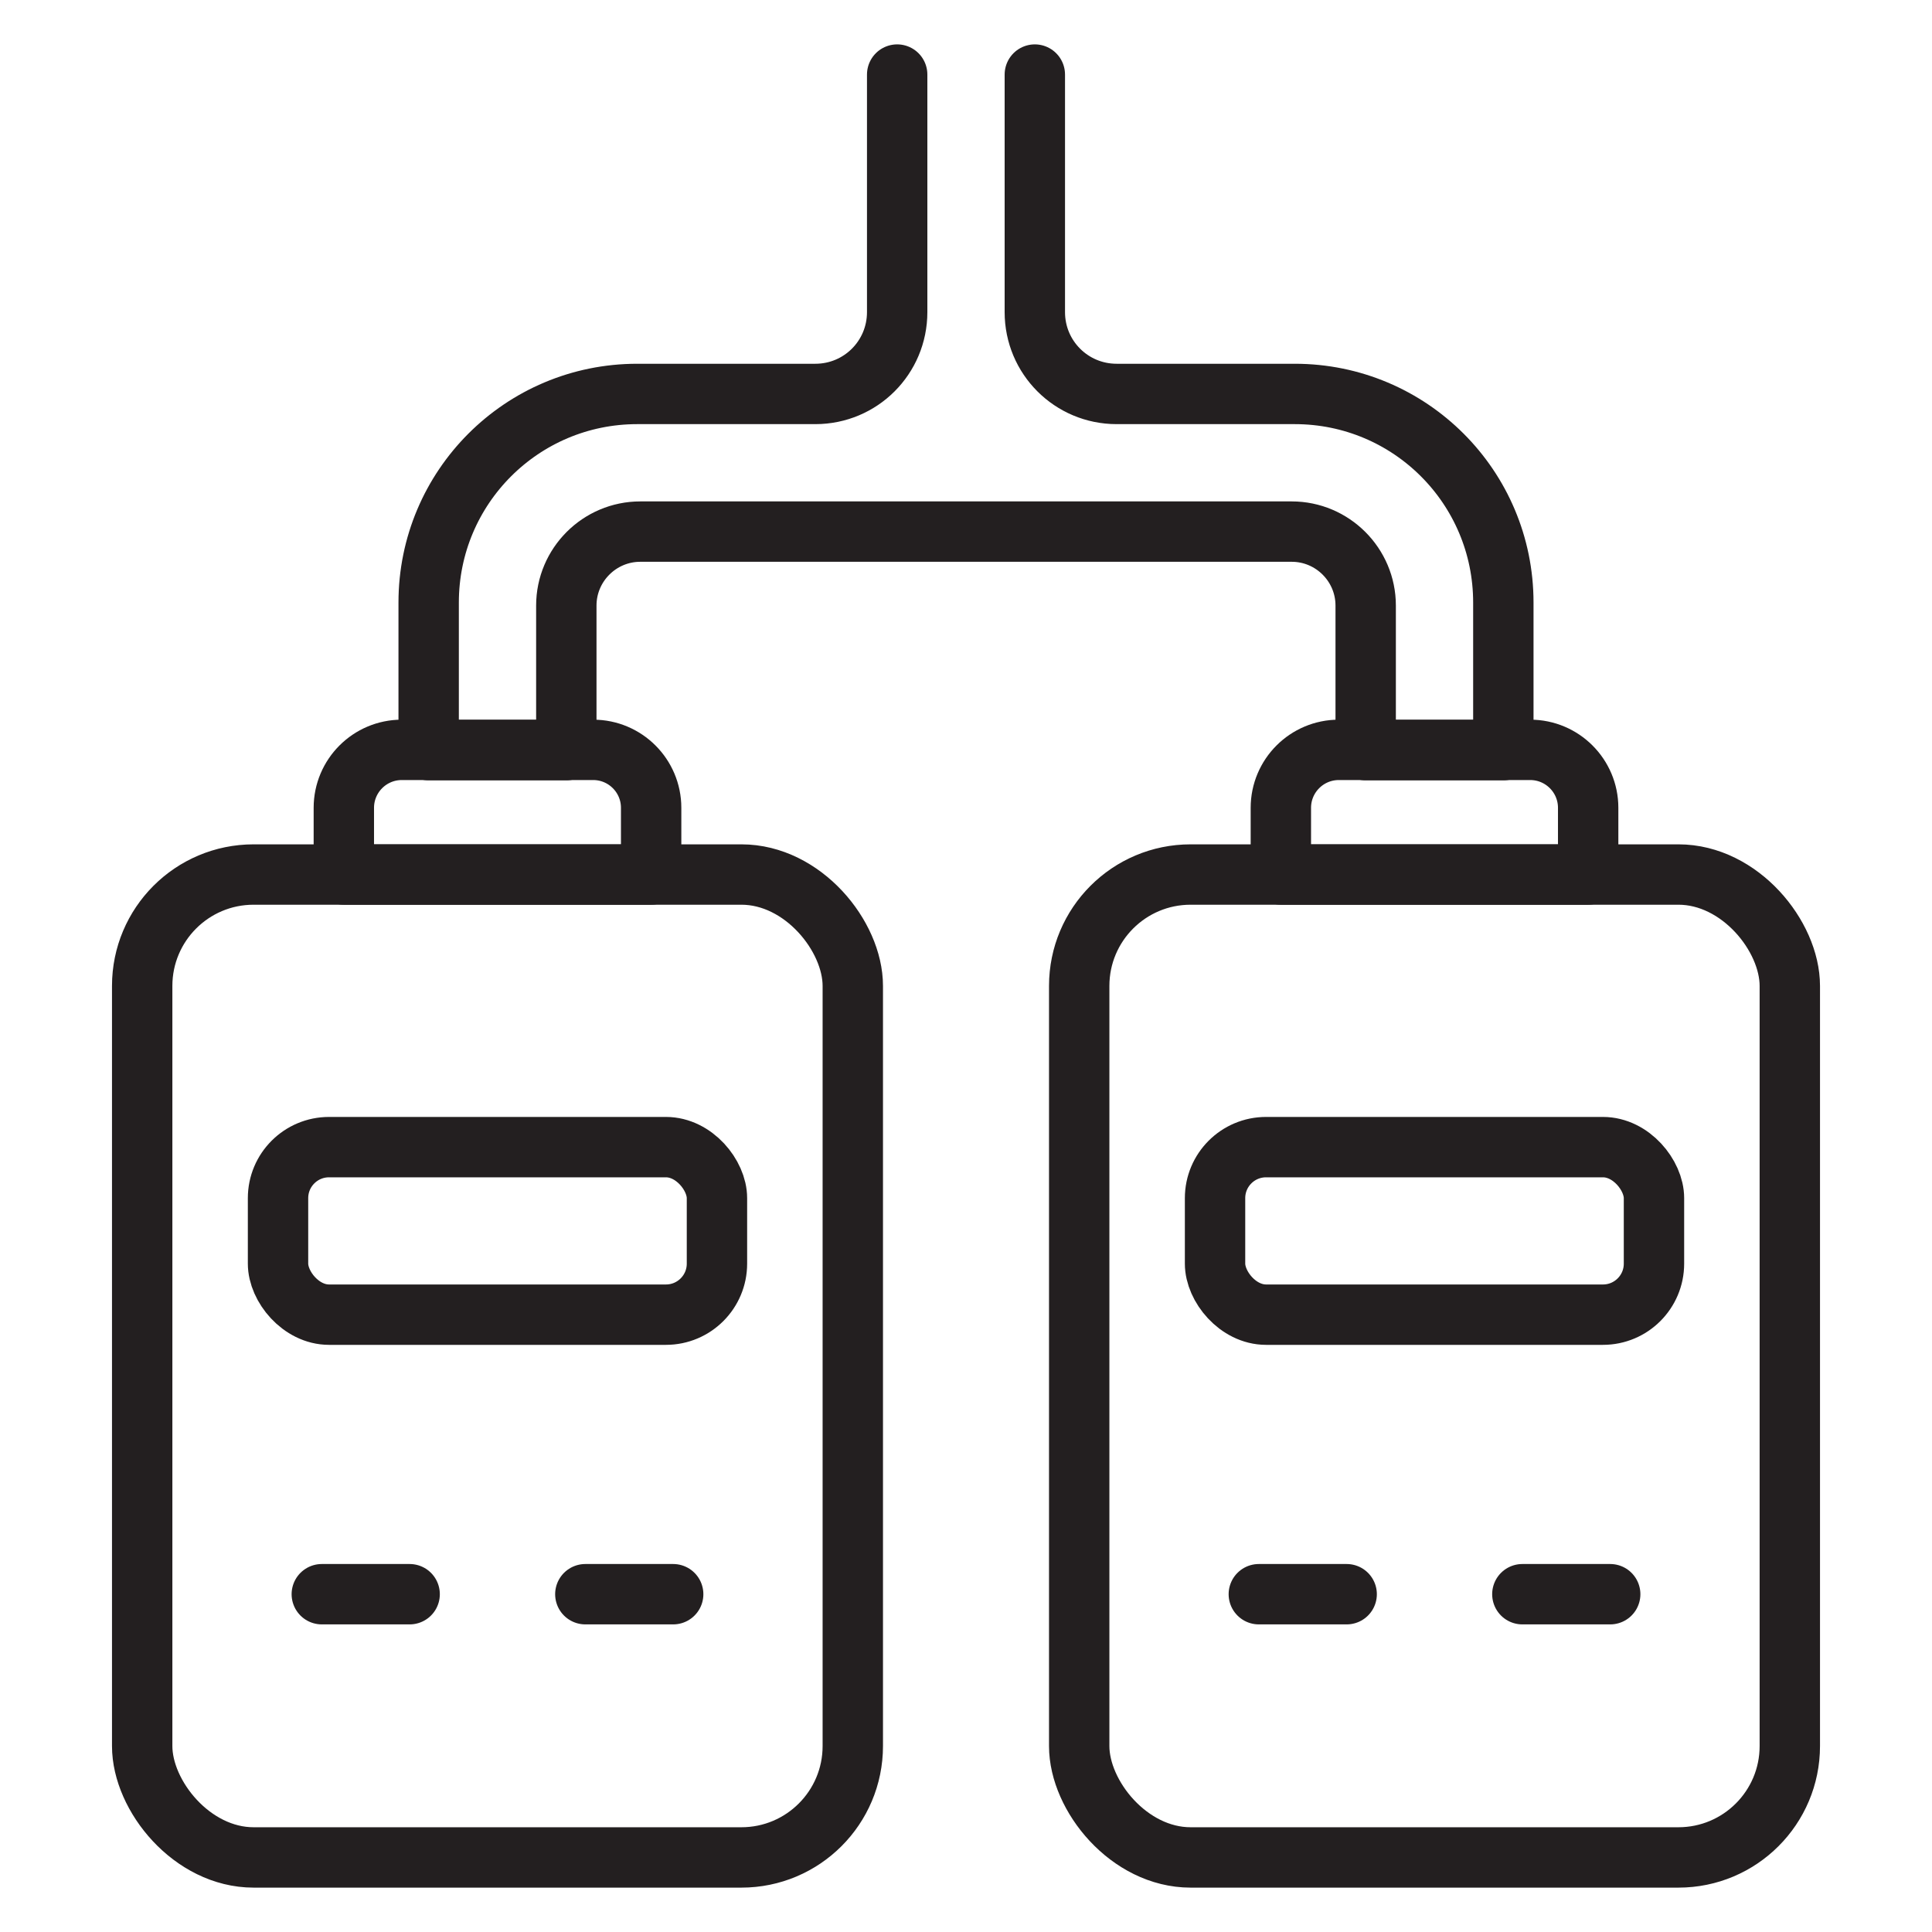
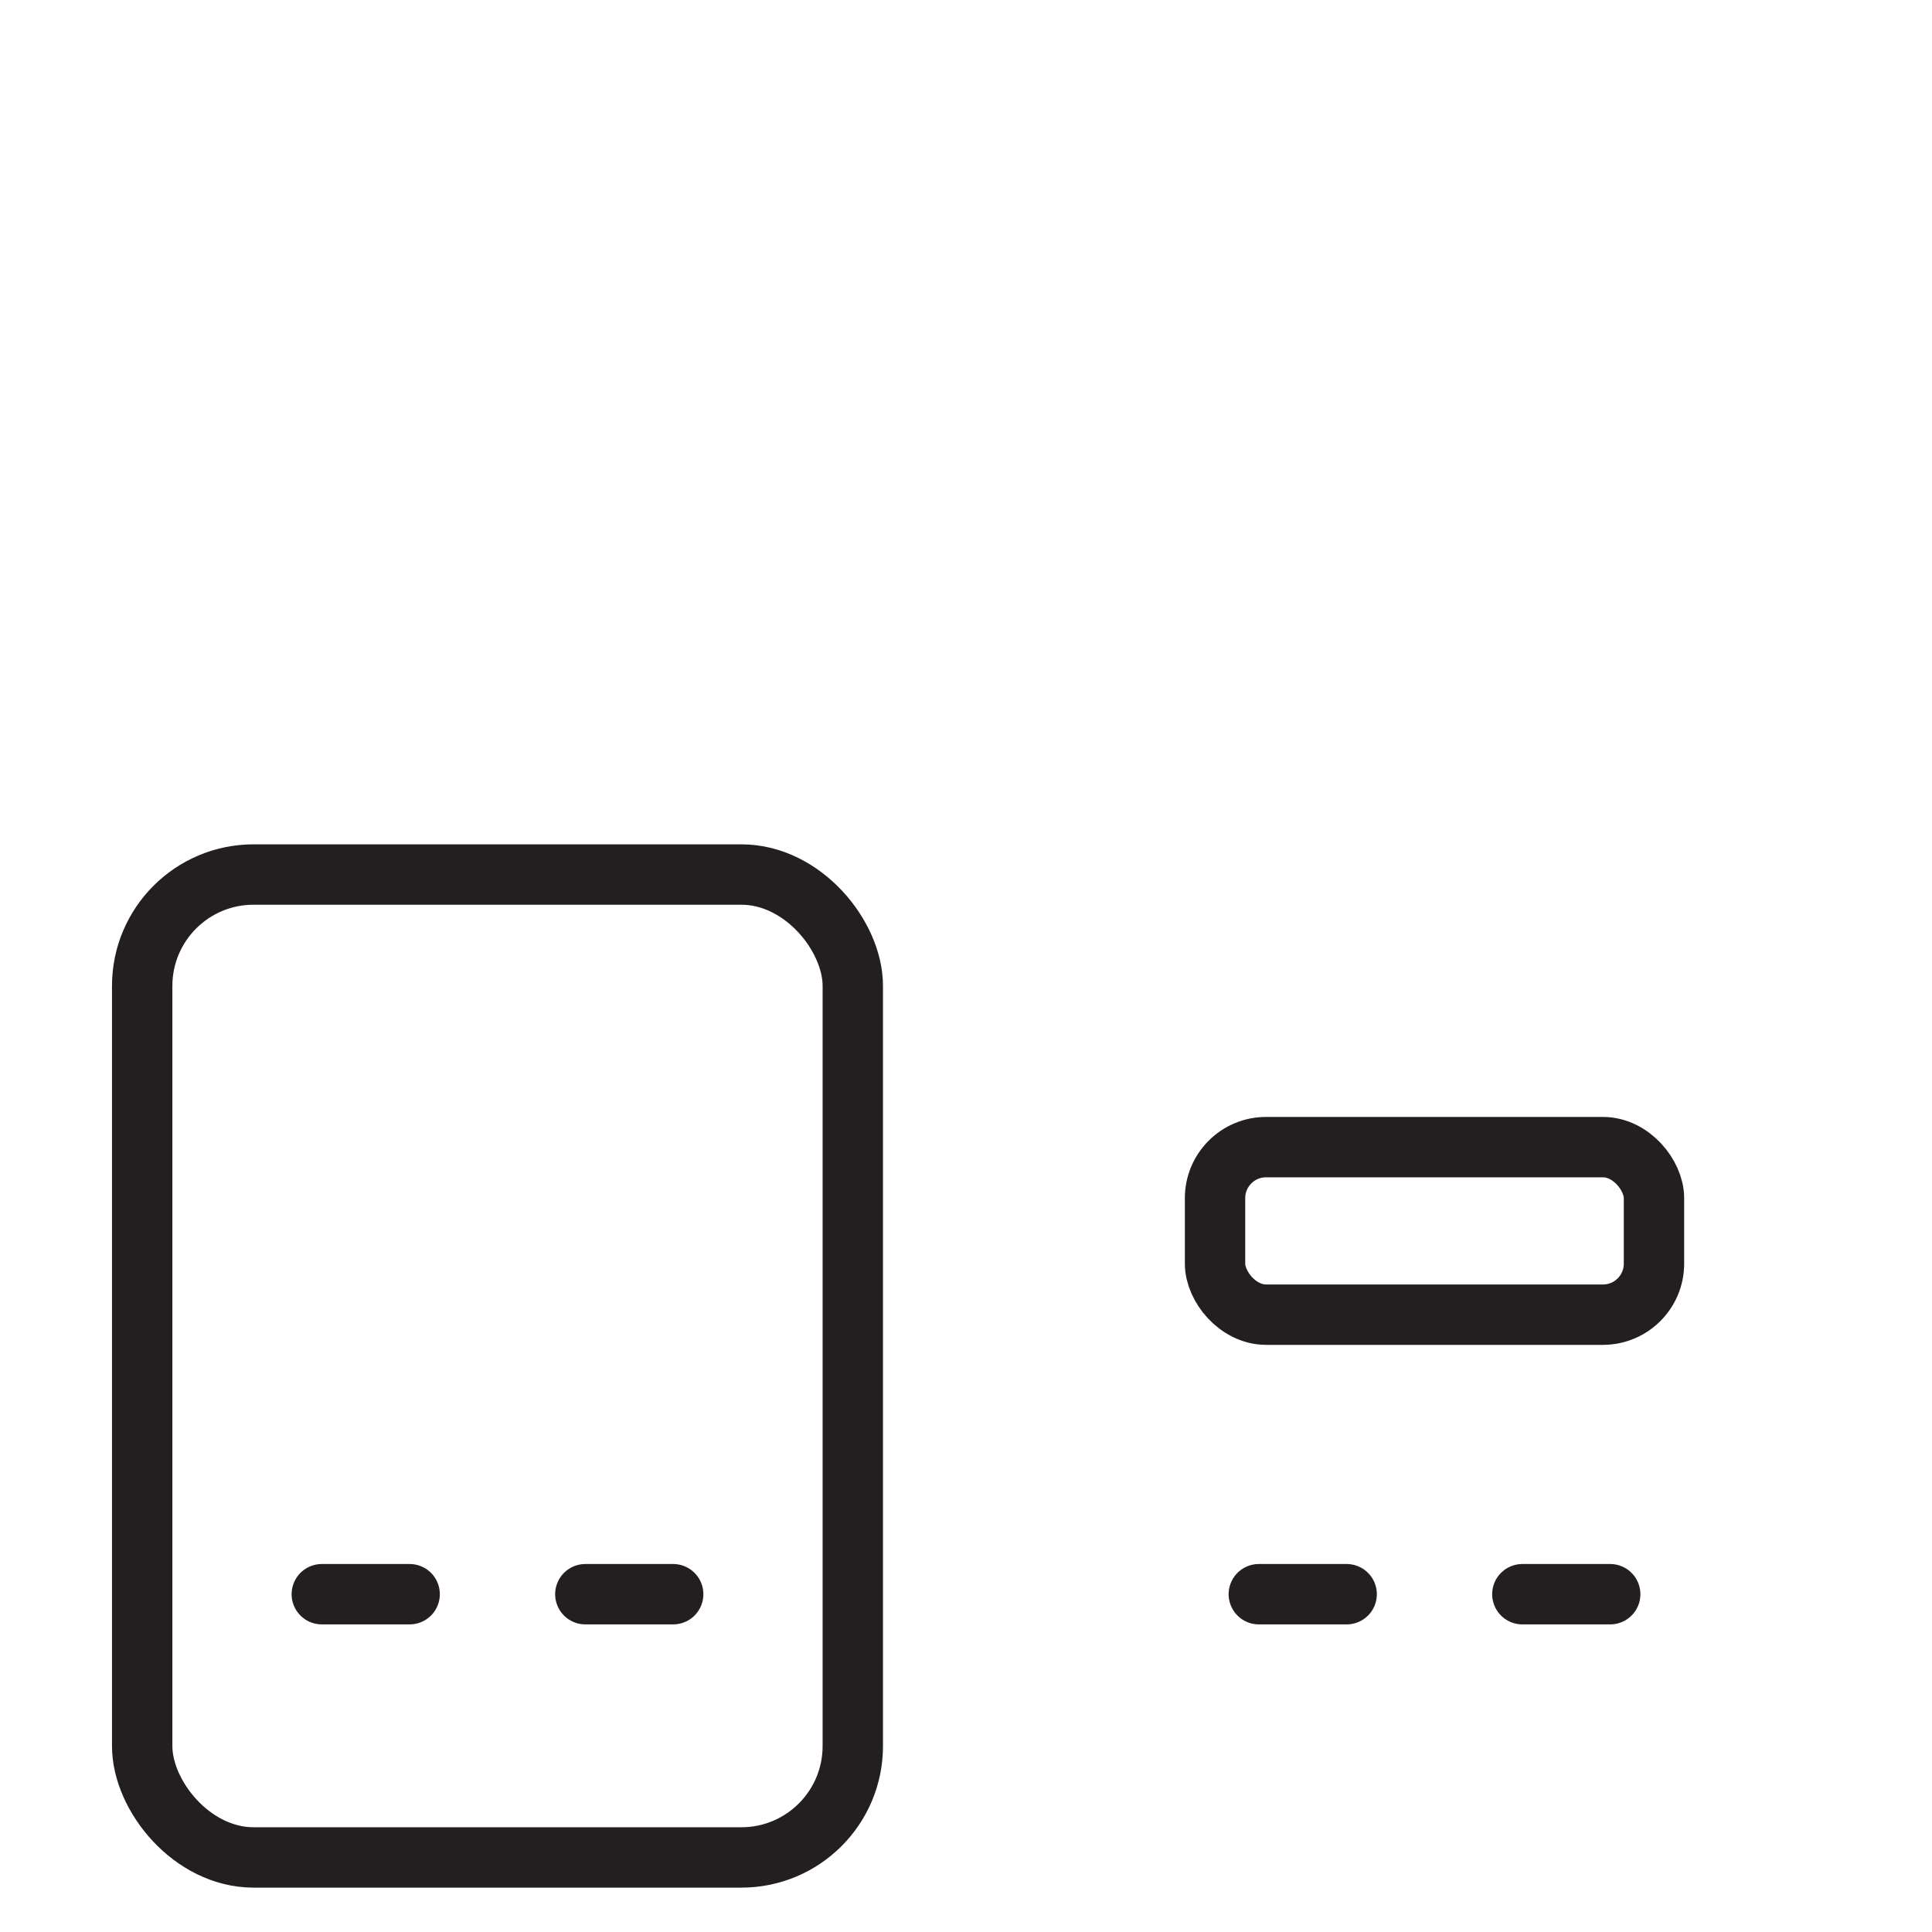
<svg xmlns="http://www.w3.org/2000/svg" id="Layer_1" version="1.1" viewBox="0 0 64 64">
  <defs>
    <style>
      .st0 {
        fill: none;
        stroke: #231f20;
        stroke-linecap: round;
        stroke-linejoin: round;
        stroke-width: 2px;
      }
    </style>
  </defs>
  <rect class="st0" x="4.71" y="28.97" width="23.54" height="32.56" rx="3.69" ry="3.69" />
-   <rect class="st0" x="9.21" y="38" width="14.54" height="5.55" rx="1.69" ry="1.69" />
  <line class="st0" x1="10.66" y1="52.81" x2="13.57" y2="52.81" />
  <line class="st0" x1="19.39" y1="52.81" x2="22.3" y2="52.81" />
-   <rect class="st0" x="35.75" y="28.97" width="23.54" height="32.56" rx="3.69" ry="3.69" />
  <rect class="st0" x="40.25" y="38" width="14.54" height="5.55" rx="1.69" ry="1.69" />
  <line class="st0" x1="41.7" y1="52.81" x2="44.61" y2="52.81" />
  <line class="st0" x1="50.43" y1="52.81" x2="53.34" y2="52.81" />
-   <path class="st0" d="M13.31,24.84h6.34c1.06,0,1.92.86,1.92,1.92v2.21h-10.18v-2.21c0-1.06.86-1.92,1.92-1.92Z" />
-   <path class="st0" d="M44.35,24.84h6.34c1.06,0,1.92.86,1.92,1.92v2.21h-10.18v-2.21c0-1.06.86-1.92,1.92-1.92Z" />
-   <path class="st0" d="M29.72,2.47v7.87c0,1.5-1.21,2.71-2.71,2.71h-5.9c-3.82,0-6.91,3.09-6.91,6.91v4.89h4.56v-4.79c0-1.35,1.1-2.45,2.45-2.45h21.58c1.35,0,2.45,1.1,2.45,2.45v4.79h4.56v-4.89c0-3.82-3.09-6.91-6.91-6.91h-5.9c-1.5,0-2.71-1.21-2.71-2.71V2.47" />
</svg>